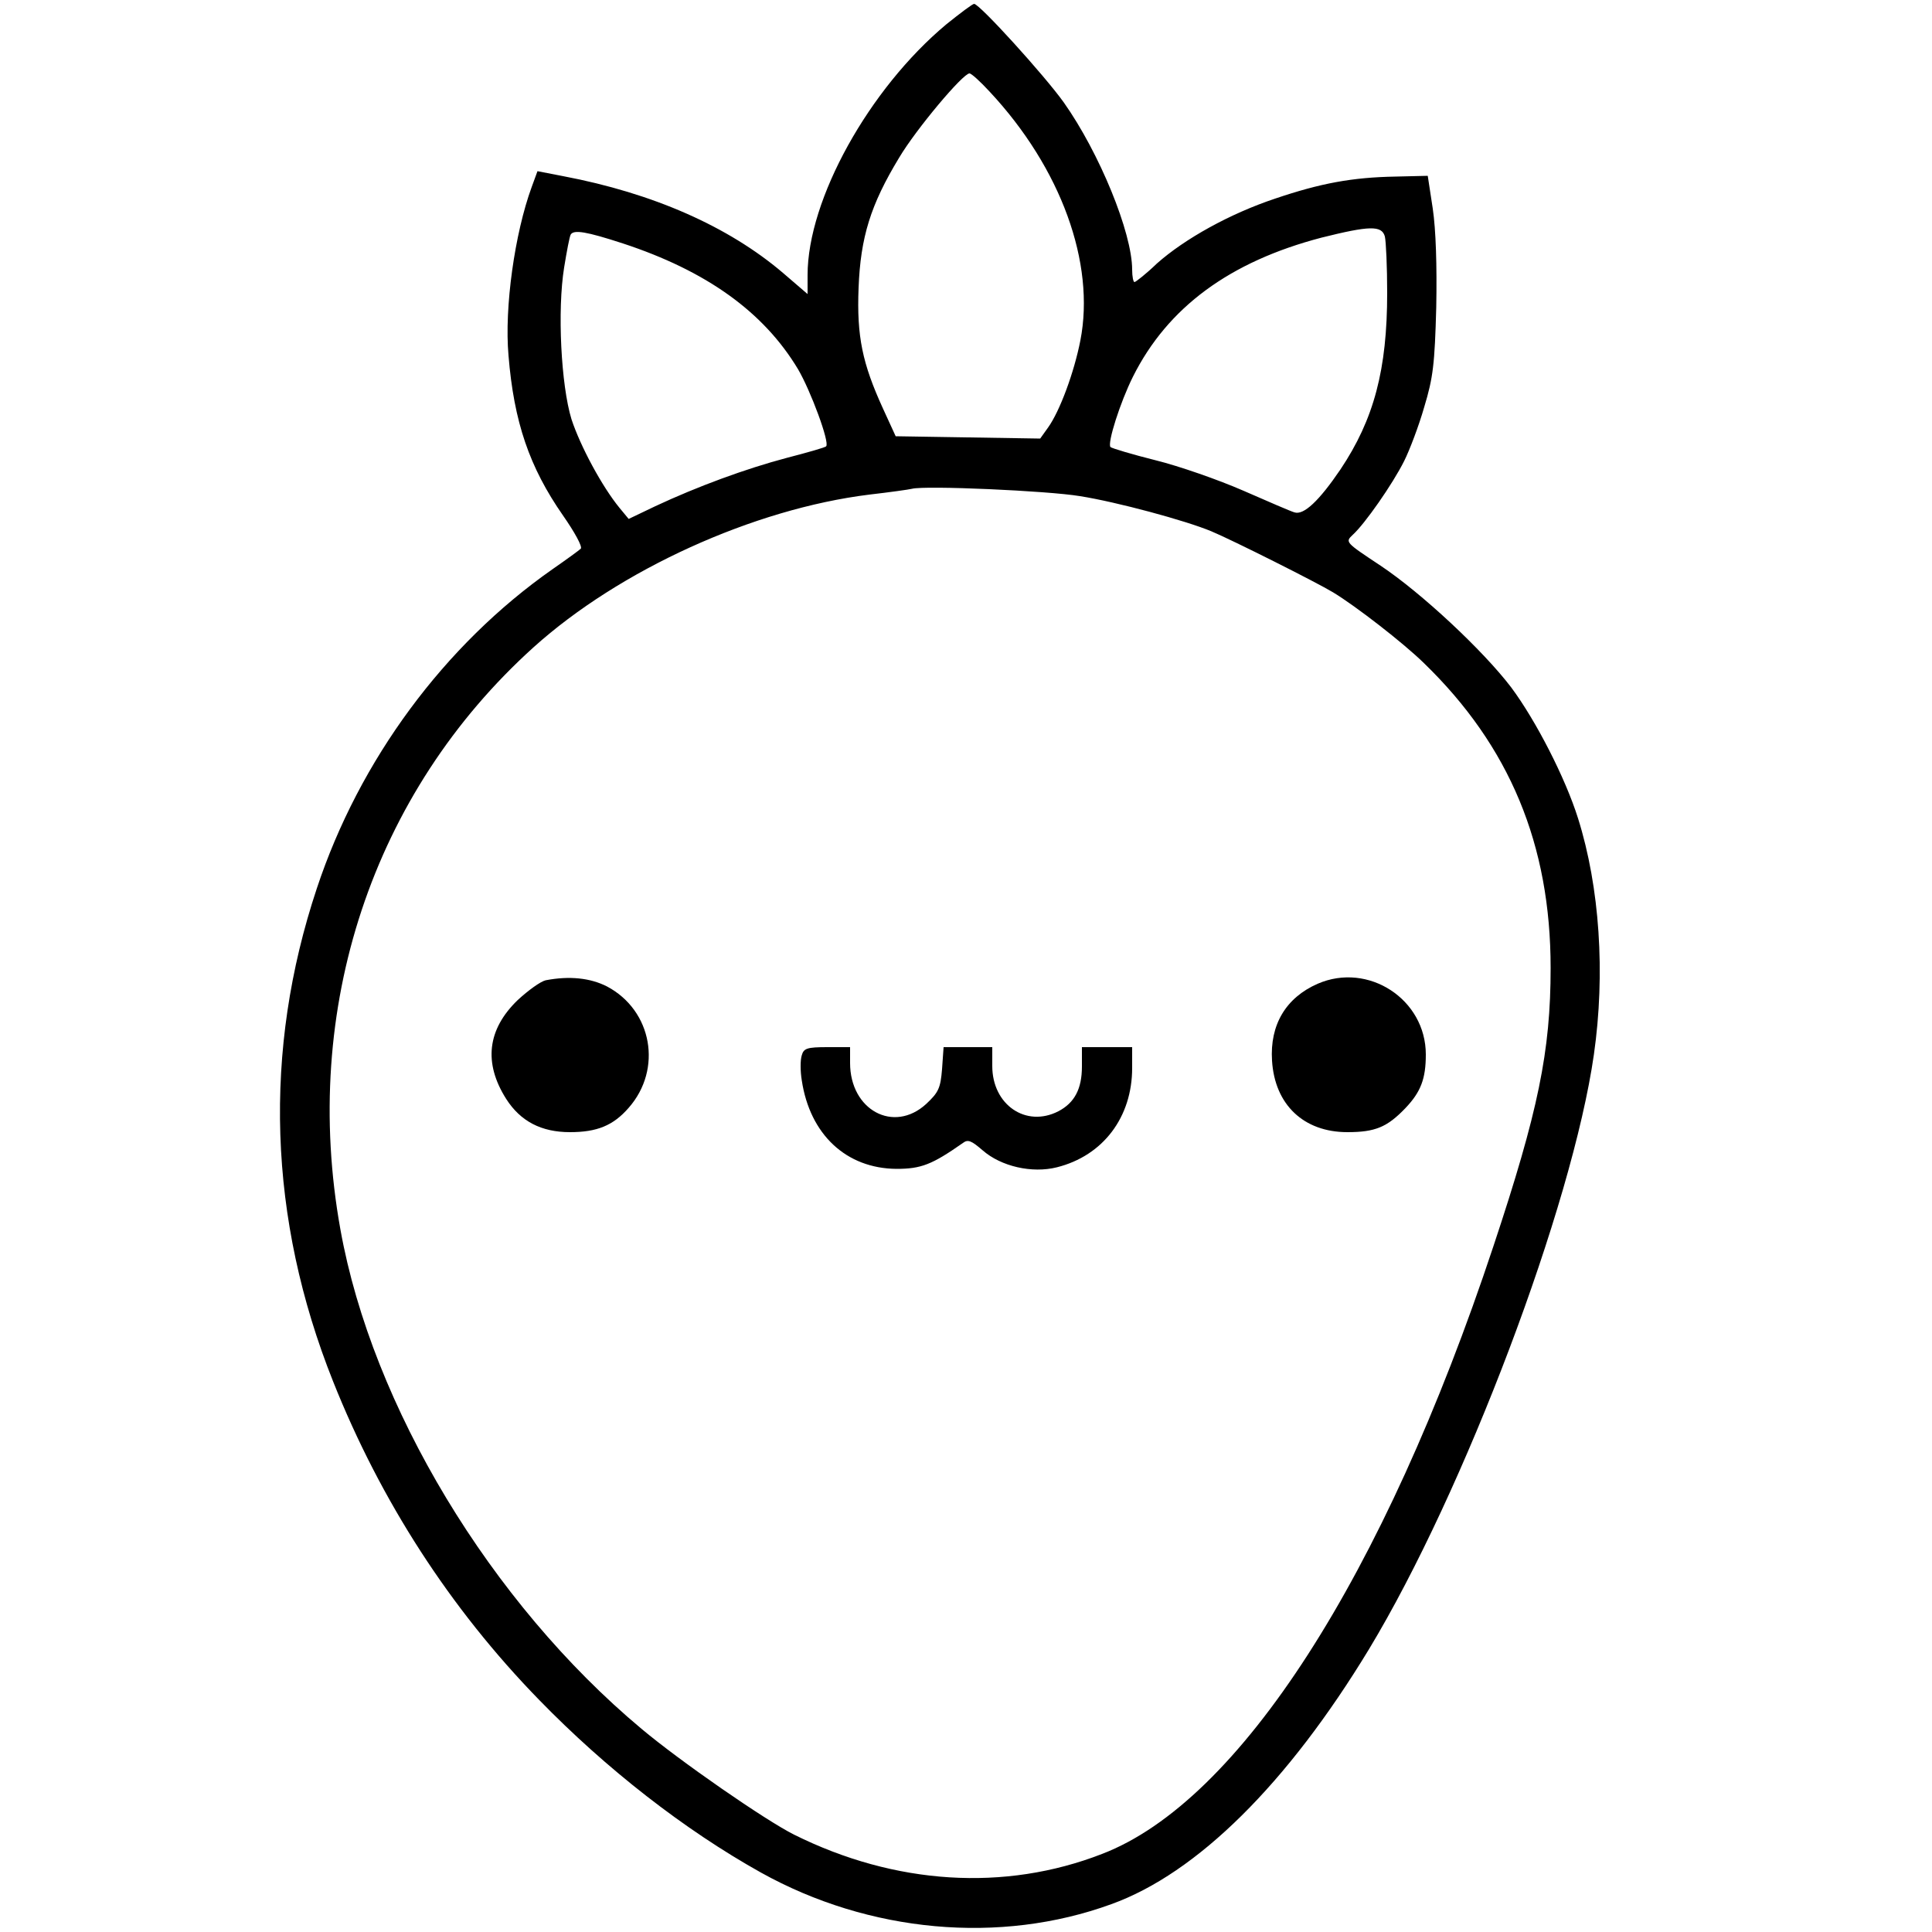
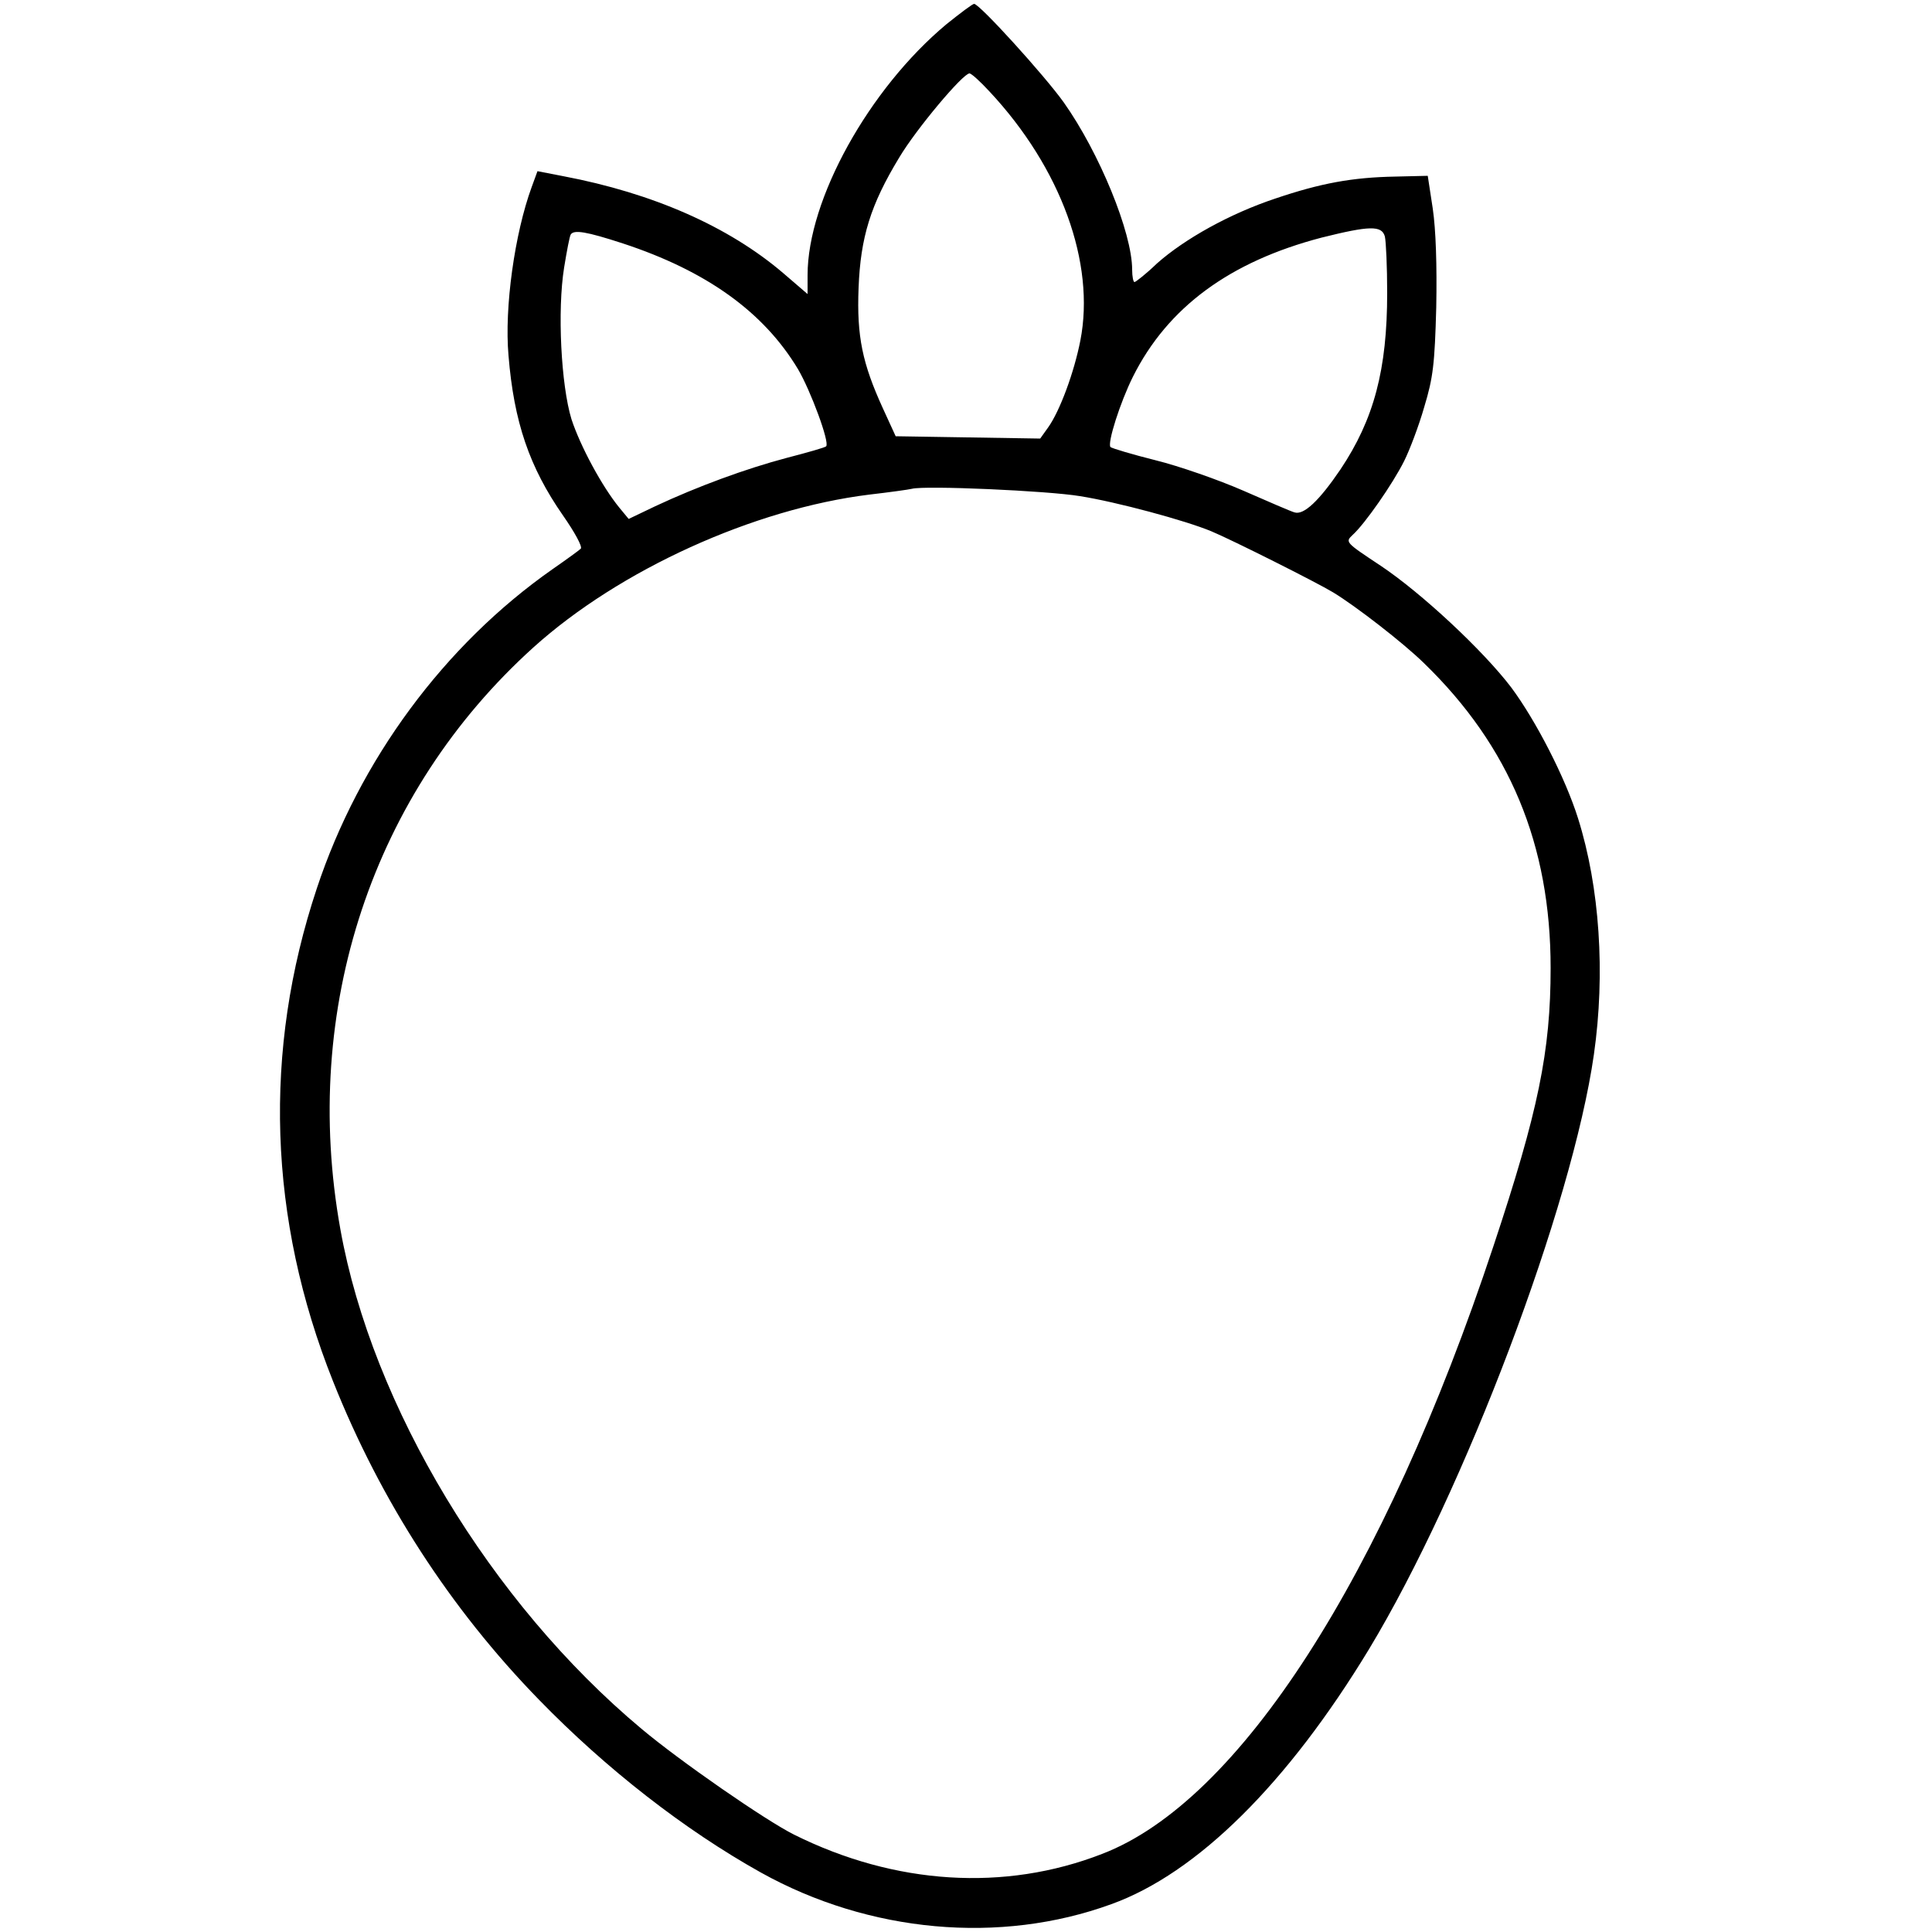
<svg xmlns="http://www.w3.org/2000/svg" version="1.0" width="500pt" height="500pt" viewBox="0 0 500 500" preserveAspectRatio="xMidYMid meet">
  <g transform="translate(0,500) scale(0.1,-0.1)" fill="#000000" stroke="none">
    <path d="M2449 4937 c-200 -167 -359 -453 -359 -649 l0 -49 -64 55 c-141 120 -336 206 -568 250 l-67 13 -15 -41 c-44 -120 -71 -312 -60 -436 14 -172 54 -289 141 -414 30 -43 51 -81 46 -86 -4 -4 -37 -28 -73 -53 -280 -196 -500 -494 -610 -826 -140 -420 -126 -855 42 -1276 123 -309 303 -588 533 -824 174 -179 377 -337 574 -447 280 -156 619 -187 907 -82 222 80 456 312 667 660 247 409 526 1147 582 1539 30 210 15 433 -41 611 -33 105 -109 253 -173 339 -73 96 -233 245 -338 315 -92 61 -92 61 -72 80 31 28 103 131 133 191 14 28 38 91 52 140 23 76 27 111 31 258 2 109 -1 200 -9 255 l-13 85 -84 -2 c-111 -2 -193 -17 -311 -57 -117 -39 -234 -104 -306 -168 -28 -27 -55 -48 -58 -48 -3 0 -6 14 -6 32 0 96 -85 303 -177 433 -50 70 -218 255 -232 255 -4 0 -36 -24 -72 -53z m112 -174 c185 -198 274 -444 235 -644 -16 -82 -53 -183 -84 -226 l-20 -28 -187 3 -187 3 -33 72 c-53 116 -68 186 -63 312 5 131 31 215 105 337 44 74 165 218 182 218 5 0 28 -21 52 -47z m1023 -375 c3 -13 6 -78 6 -146 0 -198 -34 -327 -121 -457 -55 -81 -95 -119 -119 -111 -8 2 -68 28 -132 56 -64 28 -167 64 -228 79 -60 15 -113 31 -116 34 -9 9 25 116 58 182 90 180 251 298 488 360 124 31 156 32 164 3z m-1972 -18 c216 -71 364 -177 453 -325 33 -56 83 -191 73 -200 -2 -3 -48 -16 -102 -30 -106 -28 -231 -74 -340 -125 l-69 -33 -24 29 c-45 55 -101 159 -124 229 -27 88 -37 282 -19 393 7 43 14 80 17 85 8 13 40 8 135 -23z m1183 -654 c95 -15 273 -63 340 -91 55 -23 272 -132 315 -158 58 -35 182 -131 235 -183 222 -215 328 -470 328 -789 0 -216 -32 -371 -148 -720 -284 -856 -658 -1437 -1013 -1573 -252 -98 -536 -80 -797 50 -74 37 -295 190 -395 274 -390 326 -697 835 -779 1292 -103 571 83 1131 500 1507 222 200 569 358 869 395 52 6 102 13 110 15 34 9 351 -5 435 -19z" />
-     <path d="M1412 2463 c-13 -3 -45 -26 -72 -51 -79 -76 -89 -163 -30 -256 37 -58 91 -86 165 -86 70 0 112 17 152 63 88 100 61 252 -56 314 -43 22 -97 28 -159 16z" />
-     <path d="M3410 2454 c-82 -36 -124 -106 -118 -199 7 -114 82 -185 195 -185 72 0 103 13 150 62 40 42 53 76 53 139 0 143 -149 240 -280 183z" />
-     <path d="M2075 2269 c-4 -12 -4 -41 0 -65 21 -140 115 -228 245 -229 64 0 92 11 172 67 13 10 22 6 51 -19 48 -42 128 -60 192 -44 120 30 195 130 195 257 l0 54 -65 0 -65 0 0 -50 c0 -58 -19 -94 -61 -116 -84 -43 -171 17 -171 117 l0 49 -63 0 -63 0 -4 -57 c-4 -49 -9 -60 -41 -90 -84 -77 -197 -16 -197 106 l0 41 -59 0 c-52 0 -61 -3 -66 -21z" />
  </g>
</svg>